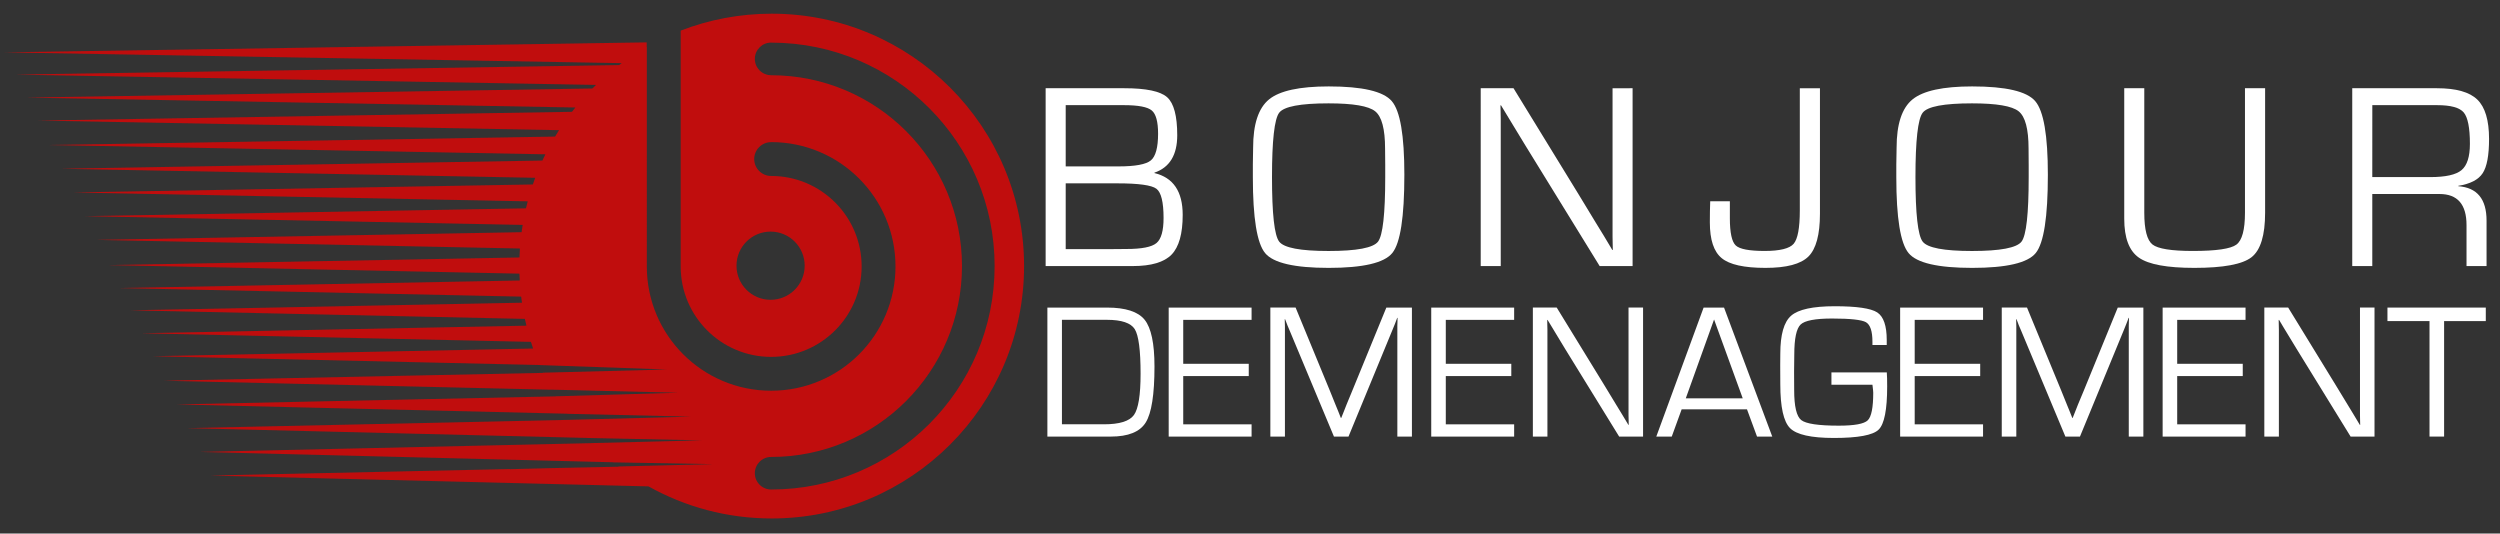
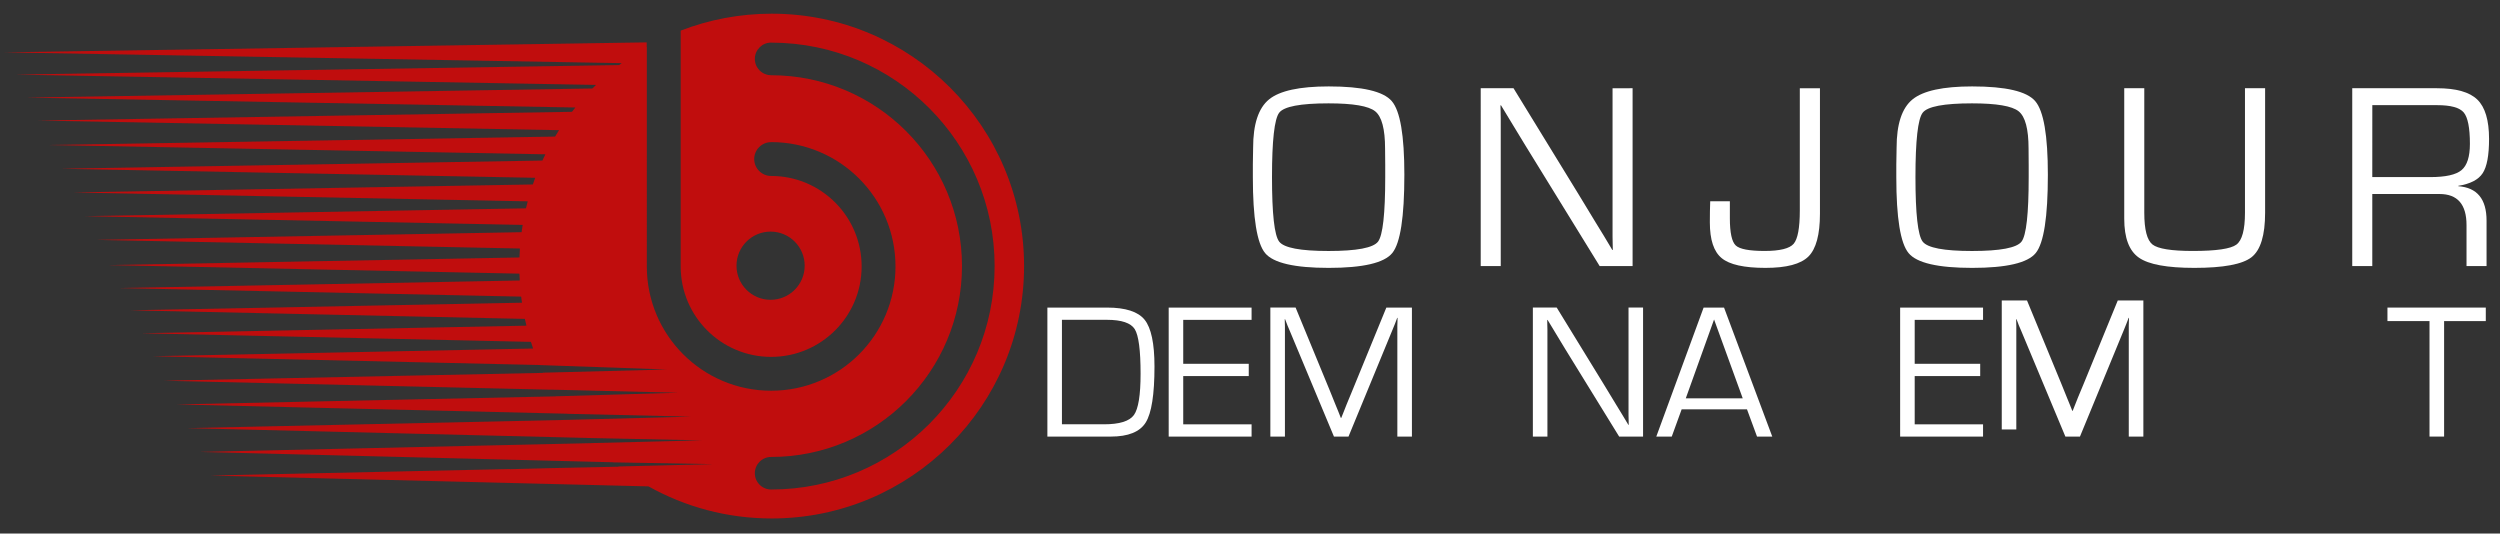
<svg xmlns="http://www.w3.org/2000/svg" version="1.1" id="Calque_1" x="0px" y="0px" width="164px" height="35px" viewBox="0 12.333 164 35" enable-background="new 0 12.333 164 35" xml:space="preserve">
  <rect x="0" y="12.333" width="164" height="35" fill="#333333" stroke="none" />
  <g>
    <g>
      <g>
        <path fill="#C00D0D" d="M50.624,13.231c-2.106,0-4.119,0.395-5.972,1.111v15.469c0,3.277,2.658,5.933,5.935,5.933     c3.279,0,5.936-2.656,5.936-5.933c0-3.278-2.657-5.935-5.936-5.935l0,0c0,0,0,0-0.002,0c-0.612,0-1.109-0.498-1.109-1.11     c0-0.612,0.497-1.108,1.109-1.108c0.001,0,0.001,0,0.002,0v-0.003c4.505,0,8.157,3.652,8.157,8.156     c0,4.503-3.652,8.154-8.157,8.154c-4.504,0-8.156-3.65-8.156-8.154V15.398c-0.002,0.001-0.005,0.003-0.008,0.006v-0.291     L0.281,15.768l40.502,0.707c-0.057,0.043-0.115,0.084-0.172,0.127l-39.6,0.625L39.1,17.903c-0.08,0.077-0.158,0.156-0.236,0.235     L1.739,18.735l36.007,0.65c-0.076,0.094-0.151,0.187-0.225,0.283L2.506,20.242l34.166,0.63c-0.088,0.138-0.175,0.279-0.26,0.421     L3.199,21.846l32.578,0.61c-0.067,0.136-0.132,0.272-0.195,0.409L4.001,23.402l31.109,0.594     c-0.055,0.145-0.107,0.291-0.156,0.438L4.803,24.958l29.816,0.583c-0.04,0.153-0.079,0.305-0.115,0.459L5.568,26.514l28.72,0.573     c-0.025,0.159-0.05,0.317-0.072,0.478L6.335,28.069l27.772,0.566c-0.014,0.195-0.024,0.391-0.03,0.588L7.113,29.722l26.963,0.562     c0.004,0.15,0.011,0.3,0.019,0.449L7.818,31.23l26.37,0.561c0.016,0.135,0.034,0.268,0.054,0.4L8.547,32.689l25.884,0.563     c0.032,0.148,0.066,0.299,0.103,0.445L9.276,34.195l25.552,0.564c0.046,0.146,0.095,0.293,0.145,0.438l-24.956,0.504     l25.372,0.576c0,0.002,0,0.002,0,0.004l8.359,0.291l-8.133,0.209c0.001,0.004,0.002,0.007,0.004,0.013l-24.874,0.513l25.376,0.59     v-0.004l8.375,0.203l-8.056,0.235c0.001,0,0.002,0.004,0.003,0.004l-24.859,0.528l25.612,0.609c0.001,0,0.002,0.002,0.003,0.006     l8.134,0.187l-7.842,0.204l0,0l0.001,0.002l-25.215,0.547L38.5,41.061c0.001,0,0.002,0.002,0.003,0.002l7.525,0.158l-7.204,0.178     c0.001,0.002,0.003,0.004,0.004,0.004l-25.711,0.576l27.092,0.678c0.002,0.002,0.005,0.004,0.007,0.006l6.56,0.117l-6.214,0.154     c0.005,0.004,0.01,0.01,0.016,0.014l-4.36,0.092l-2.783,0.072v-0.01L13.81,43.529l28.732,0.711     c2.391,1.338,5.146,2.104,8.081,2.104c9.144,0,16.556-7.414,16.556-16.556C67.18,20.644,59.767,13.231,50.624,13.231z      M50.551,27.526c1.234,0,2.236,1.001,2.236,2.236c0,1.236-1.002,2.238-2.236,2.238c-1.236,0-2.237-1.002-2.237-2.238     C48.314,28.528,49.315,27.526,50.551,27.526z M50.586,44.445L50.586,44.445L50.586,44.445c-0.591,0-1.069-0.479-1.069-1.069     c0-0.587,0.479-1.067,1.069-1.067v0.002v-0.002c6.916,0,12.52-5.607,12.52-12.521c0-6.914-5.604-12.519-12.52-12.519v-0.002     c-0.59,0-1.069-0.479-1.069-1.07c0-0.591,0.479-1.07,1.069-1.07c0.014,0,0.027,0.002,0.041,0.003     c8.077,0.021,14.62,6.575,14.62,14.658C65.247,37.885,58.683,44.445,50.586,44.445z" />
      </g>
    </g>
    <g>
      <g>
-         <path fill="#FFFFFF" d="M68.594,29.788V18.121h5.162c1.43,0,2.366,0.196,2.808,0.59c0.441,0.393,0.663,1.225,0.663,2.495     c0,1.295-0.499,2.112-1.497,2.454v0.026c1.238,0.296,1.855,1.209,1.855,2.744c0,1.236-0.244,2.104-0.73,2.605     c-0.488,0.5-1.335,0.752-2.543,0.752H68.594z M69.91,23.249h3.461c1.1,0,1.808-0.131,2.125-0.394     c0.315-0.261,0.474-0.846,0.474-1.752c0-0.786-0.139-1.295-0.415-1.524c-0.276-0.231-0.884-0.348-1.825-0.348h-3.82V23.249z      M69.91,28.677h2.795l1.188-0.01c1.003,0,1.66-0.128,1.97-0.389c0.311-0.257,0.467-0.806,0.467-1.645     c0-1.042-0.157-1.683-0.47-1.918c-0.313-0.236-1.166-0.354-2.556-0.354H69.91V28.677z" />
-       </g>
+         </g>
      <g>
        <path fill="#FFFFFF" d="M87.162,18.002c2.205,0,3.585,0.32,4.139,0.965c0.553,0.643,0.825,2.253,0.825,4.828     c0,2.776-0.263,4.488-0.793,5.137c-0.528,0.649-1.922,0.974-4.171,0.974c-2.239,0-3.628-0.32-4.167-0.966     c-0.538-0.644-0.808-2.308-0.808-4.991v-0.821l0.018-1.102c0-1.55,0.35-2.608,1.047-3.175     C83.949,18.285,85.253,18.002,87.162,18.002z M87.152,19.113c-1.846,0-2.926,0.205-3.238,0.616s-0.471,1.816-0.471,4.222     c0,2.41,0.156,3.82,0.471,4.231c0.313,0.41,1.393,0.616,3.238,0.616c1.854,0,2.935-0.206,3.248-0.616     c0.313-0.411,0.471-1.821,0.471-4.231V23.19l-0.01-1.102c0-1.289-0.217-2.105-0.648-2.453     C89.779,19.286,88.762,19.113,87.152,19.113z" />
      </g>
      <g>
        <path fill="#FFFFFF" d="M107.098,18.121v11.667h-2.16l-4.89-7.94l-0.795-1.308l-0.394-0.65l-0.393-0.648h-0.035l0.01,0.436     l0.008,0.444v0.873v8.794h-1.314V18.121h2.152l4.266,6.957l1.11,1.829l0.556,0.906l0.547,0.916h0.035l-0.01-0.438l-0.008-0.443     v-0.872v-8.854L107.098,18.121L107.098,18.121z" />
      </g>
      <g>
        <path fill="#FFFFFF" d="M119.389,18.121v8.23c0,1.374-0.254,2.309-0.754,2.807c-0.503,0.5-1.441,0.748-2.82,0.748     c-1.397,0-2.354-0.211-2.871-0.638c-0.52-0.424-0.778-1.206-0.778-2.345c0-0.529,0.008-0.992,0.024-1.385h1.289v0.215v0.897     c0,0.952,0.131,1.546,0.387,1.786c0.256,0.241,0.891,0.36,1.896,0.36c0.998,0,1.633-0.158,1.902-0.47     c0.268-0.313,0.404-1.043,0.404-2.188v-8.016H119.389z" />
      </g>
      <g>
        <path fill="#FFFFFF" d="M129.373,18.002c2.205,0,3.584,0.32,4.137,0.965c0.555,0.643,0.83,2.253,0.83,4.828     c0,2.776-0.266,4.488-0.796,5.137c-0.528,0.649-1.92,0.974-4.171,0.974c-2.24,0-3.629-0.32-4.166-0.966     c-0.539-0.644-0.809-2.308-0.809-4.991v-0.821l0.019-1.102c0-1.55,0.349-2.608,1.047-3.175     C126.162,18.285,127.463,18.002,129.373,18.002z M129.363,19.113c-1.844,0-2.924,0.205-3.236,0.616     c-0.314,0.411-0.473,1.816-0.473,4.222c0,2.41,0.158,3.82,0.473,4.231c0.313,0.41,1.393,0.616,3.236,0.616     c1.854,0,2.936-0.206,3.25-0.616c0.313-0.411,0.469-1.821,0.469-4.231V23.19l-0.008-1.102c0-1.289-0.217-2.105-0.65-2.453     C131.992,19.286,130.971,19.113,129.363,19.113z" />
      </g>
      <g>
        <path fill="#FFFFFF" d="M147.277,18.121h1.314v8.169c0,1.483-0.299,2.456-0.895,2.92c-0.596,0.463-1.844,0.696-3.748,0.696     c-1.783,0-2.994-0.222-3.635-0.67c-0.644-0.449-0.963-1.298-0.963-2.552V26.29v-8.169h1.315v8.169c0,1.107,0.181,1.8,0.539,2.083     c0.358,0.28,1.241,0.423,2.647,0.423c1.529,0,2.48-0.138,2.855-0.415c0.376-0.276,0.564-0.975,0.564-2.091v-8.169H147.277z" />
      </g>
      <g>
        <path fill="#FFFFFF" d="M154.307,29.788V18.121h5.555c1.254,0,2.137,0.247,2.65,0.745c0.512,0.494,0.77,1.355,0.77,2.58     c0,1.078-0.139,1.827-0.42,2.252c-0.277,0.425-0.813,0.7-1.598,0.825v0.025c1.237,0.091,1.854,0.844,1.854,2.257v2.982h-1.314     v-2.685c0-1.361-0.589-2.042-1.77-2.042h-0.438h-3.974v4.727L154.307,29.788L154.307,29.788z M155.622,23.95h3.806     c1.002,0,1.684-0.152,2.049-0.458c0.365-0.305,0.549-0.879,0.549-1.723c0-1.053-0.137-1.739-0.406-2.059     c-0.271-0.32-0.852-0.479-1.739-0.479h-4.257L155.622,23.95L155.622,23.95z" />
      </g>
    </g>
    <g>
      <g>
        <path fill="#FFFFFF" d="M68.708,40.973V32.51h3.918c1.212,0,2.033,0.268,2.462,0.799c0.429,0.533,0.646,1.555,0.646,3.063     c0,1.838-0.192,3.063-0.575,3.677c-0.383,0.615-1.146,0.924-2.292,0.924H68.708z M69.664,40.167h2.76     c1.013,0,1.666-0.202,1.959-0.606c0.294-0.404,0.439-1.31,0.439-2.711c0-1.535-0.127-2.51-0.381-2.922     c-0.254-0.408-0.865-0.615-1.827-0.615h-2.951V40.167z" />
      </g>
      <g>
        <path fill="#FFFFFF" d="M77.62,33.313v2.885h4.298v0.807H77.62v3.164h4.484v0.807h-5.438V32.51h5.438v0.805H77.62V33.313z" />
      </g>
      <g>
        <path fill="#FFFFFF" d="M92.622,32.51v8.463h-0.956v-6.771v-0.508l0.008-0.252l0.006-0.256h-0.025l-0.074,0.199     c-0.036,0.098-0.063,0.162-0.072,0.191l-0.162,0.396l-2.885,7h-0.955l-2.891-6.92l-0.166-0.395l-0.074-0.195     c-0.021-0.045-0.046-0.109-0.074-0.191h-0.023l0.006,0.228l0.007,0.237v0.465v6.771h-0.956v-8.465h1.656l2.257,5.477l0.358,0.888     l0.181,0.44l0.173,0.439h0.025l0.176-0.439c0.086-0.211,0.143-0.355,0.173-0.44l0.364-0.88l2.246-5.482H92.622z" />
      </g>
      <g>
-         <path fill="#FFFFFF" d="M94.844,33.313v2.885h4.297v0.807h-4.297v3.164h4.484v0.807h-5.439V32.51h5.439v0.805h-4.484V33.313z" />
-       </g>
+         </g>
      <g>
        <path fill="#FFFFFF" d="M107.785,32.51v8.463h-1.568l-3.549-5.76l-0.574-0.949l-0.285-0.472l-0.287-0.472h-0.023l0.004,0.316     l0.008,0.321v0.634v6.381h-0.955v-8.465h1.563l3.097,5.049l0.805,1.326l0.402,0.658l0.398,0.664h0.023l-0.005-0.318l-0.008-0.322     v-0.633v-6.424h0.954V32.51z" />
      </g>
      <g>
        <path fill="#FFFFFF" d="M114.602,39.184h-4.285l-0.65,1.789h-1.014l3.104-8.463h1.34l3.164,8.463h-1L114.602,39.184z      M114.322,38.462l-1.879-5.171l-1.855,5.171H114.322z" />
      </g>
      <g>
-         <path fill="#FFFFFF" d="M120.145,36.762h3.629c0.018,0.221,0.024,0.528,0.024,0.926c0,1.524-0.187,2.471-0.562,2.83     c-0.375,0.365-1.354,0.545-2.934,0.545c-1.488,0-2.447-0.215-2.875-0.644c-0.427-0.427-0.639-1.388-0.639-2.881l-0.006-1.246     l0.006-0.751c0-1.254,0.236-2.085,0.711-2.499c0.473-0.413,1.428-0.62,2.861-0.62c1.438,0,2.367,0.135,2.785,0.404     c0.416,0.271,0.625,0.878,0.625,1.814v0.324h-0.938v-0.211c0-0.691-0.142-1.117-0.425-1.283c-0.283-0.16-1.021-0.242-2.217-0.242     c-1.104,0-1.795,0.131-2.069,0.393c-0.276,0.264-0.416,0.92-0.416,1.971l-0.013,1.121l0.006,1.211     c0,1.066,0.154,1.723,0.463,1.965c0.309,0.244,1.13,0.367,2.464,0.367c1.021,0,1.653-0.115,1.896-0.348s0.363-0.838,0.363-1.816     c0-0.078-0.018-0.252-0.052-0.521h-2.69v-0.809H120.145z" />
-       </g>
+         </g>
      <g>
        <path fill="#FFFFFF" d="M125.604,33.313v2.885h4.297v0.807h-4.297v3.164h4.484v0.807h-5.439V32.51h5.439v0.805h-4.484V33.313z" />
      </g>
      <g>
-         <path fill="#FFFFFF" d="M140.605,32.51v8.463h-0.957v-6.771v-0.508l0.006-0.252l0.009-0.256h-0.026l-0.074,0.199     c-0.037,0.098-0.063,0.162-0.074,0.191l-0.16,0.396l-2.883,7h-0.957l-2.891-6.92l-0.168-0.395l-0.072-0.195     c-0.021-0.045-0.047-0.109-0.076-0.191h-0.023l0.006,0.228l0.006,0.237v0.465v6.771h-0.955v-8.465h1.656l2.258,5.477l0.359,0.888     l0.18,0.44l0.176,0.439h0.023l0.174-0.439c0.086-0.211,0.146-0.355,0.174-0.44l0.367-0.88l2.243-5.482H140.605z" />
+         <path fill="#FFFFFF" d="M140.605,32.51v8.463h-0.957v-6.771v-0.508l0.006-0.252l0.009-0.256h-0.026l-0.074,0.199     c-0.037,0.098-0.063,0.162-0.074,0.191l-0.16,0.396l-2.883,7h-0.957l-2.891-6.92l-0.168-0.395l-0.072-0.195     c-0.021-0.045-0.047-0.109-0.076-0.191h-0.023l0.006,0.228l0.006,0.237v6.771h-0.955v-8.465h1.656l2.258,5.477l0.359,0.888     l0.18,0.44l0.176,0.439h0.023l0.174-0.439c0.086-0.211,0.146-0.355,0.174-0.44l0.367-0.88l2.243-5.482H140.605z" />
      </g>
      <g>
-         <path fill="#FFFFFF" d="M142.824,33.313v2.885h4.301v0.807h-4.301v3.164h4.484v0.807h-5.439V32.51h5.439v0.805h-4.484V33.313z" />
-       </g>
+         </g>
      <g>
-         <path fill="#FFFFFF" d="M155.768,32.51v8.463h-1.568l-3.547-5.76l-0.576-0.949l-0.287-0.472l-0.281-0.472h-0.027l0.006,0.316     l0.007,0.321v0.634v6.381h-0.955v-8.465h1.563l3.096,5.049l0.807,1.326l0.4,0.658l0.398,0.664h0.025l-0.008-0.318l-0.006-0.322     v-0.633v-6.424h0.953V32.51z" />
-       </g>
+         </g>
      <g>
        <path fill="#FFFFFF" d="M160.333,33.396v7.576h-0.957v-7.576h-2.759V32.51h6.451v0.887H160.333z" />
      </g>
    </g>
  </g>
</svg>